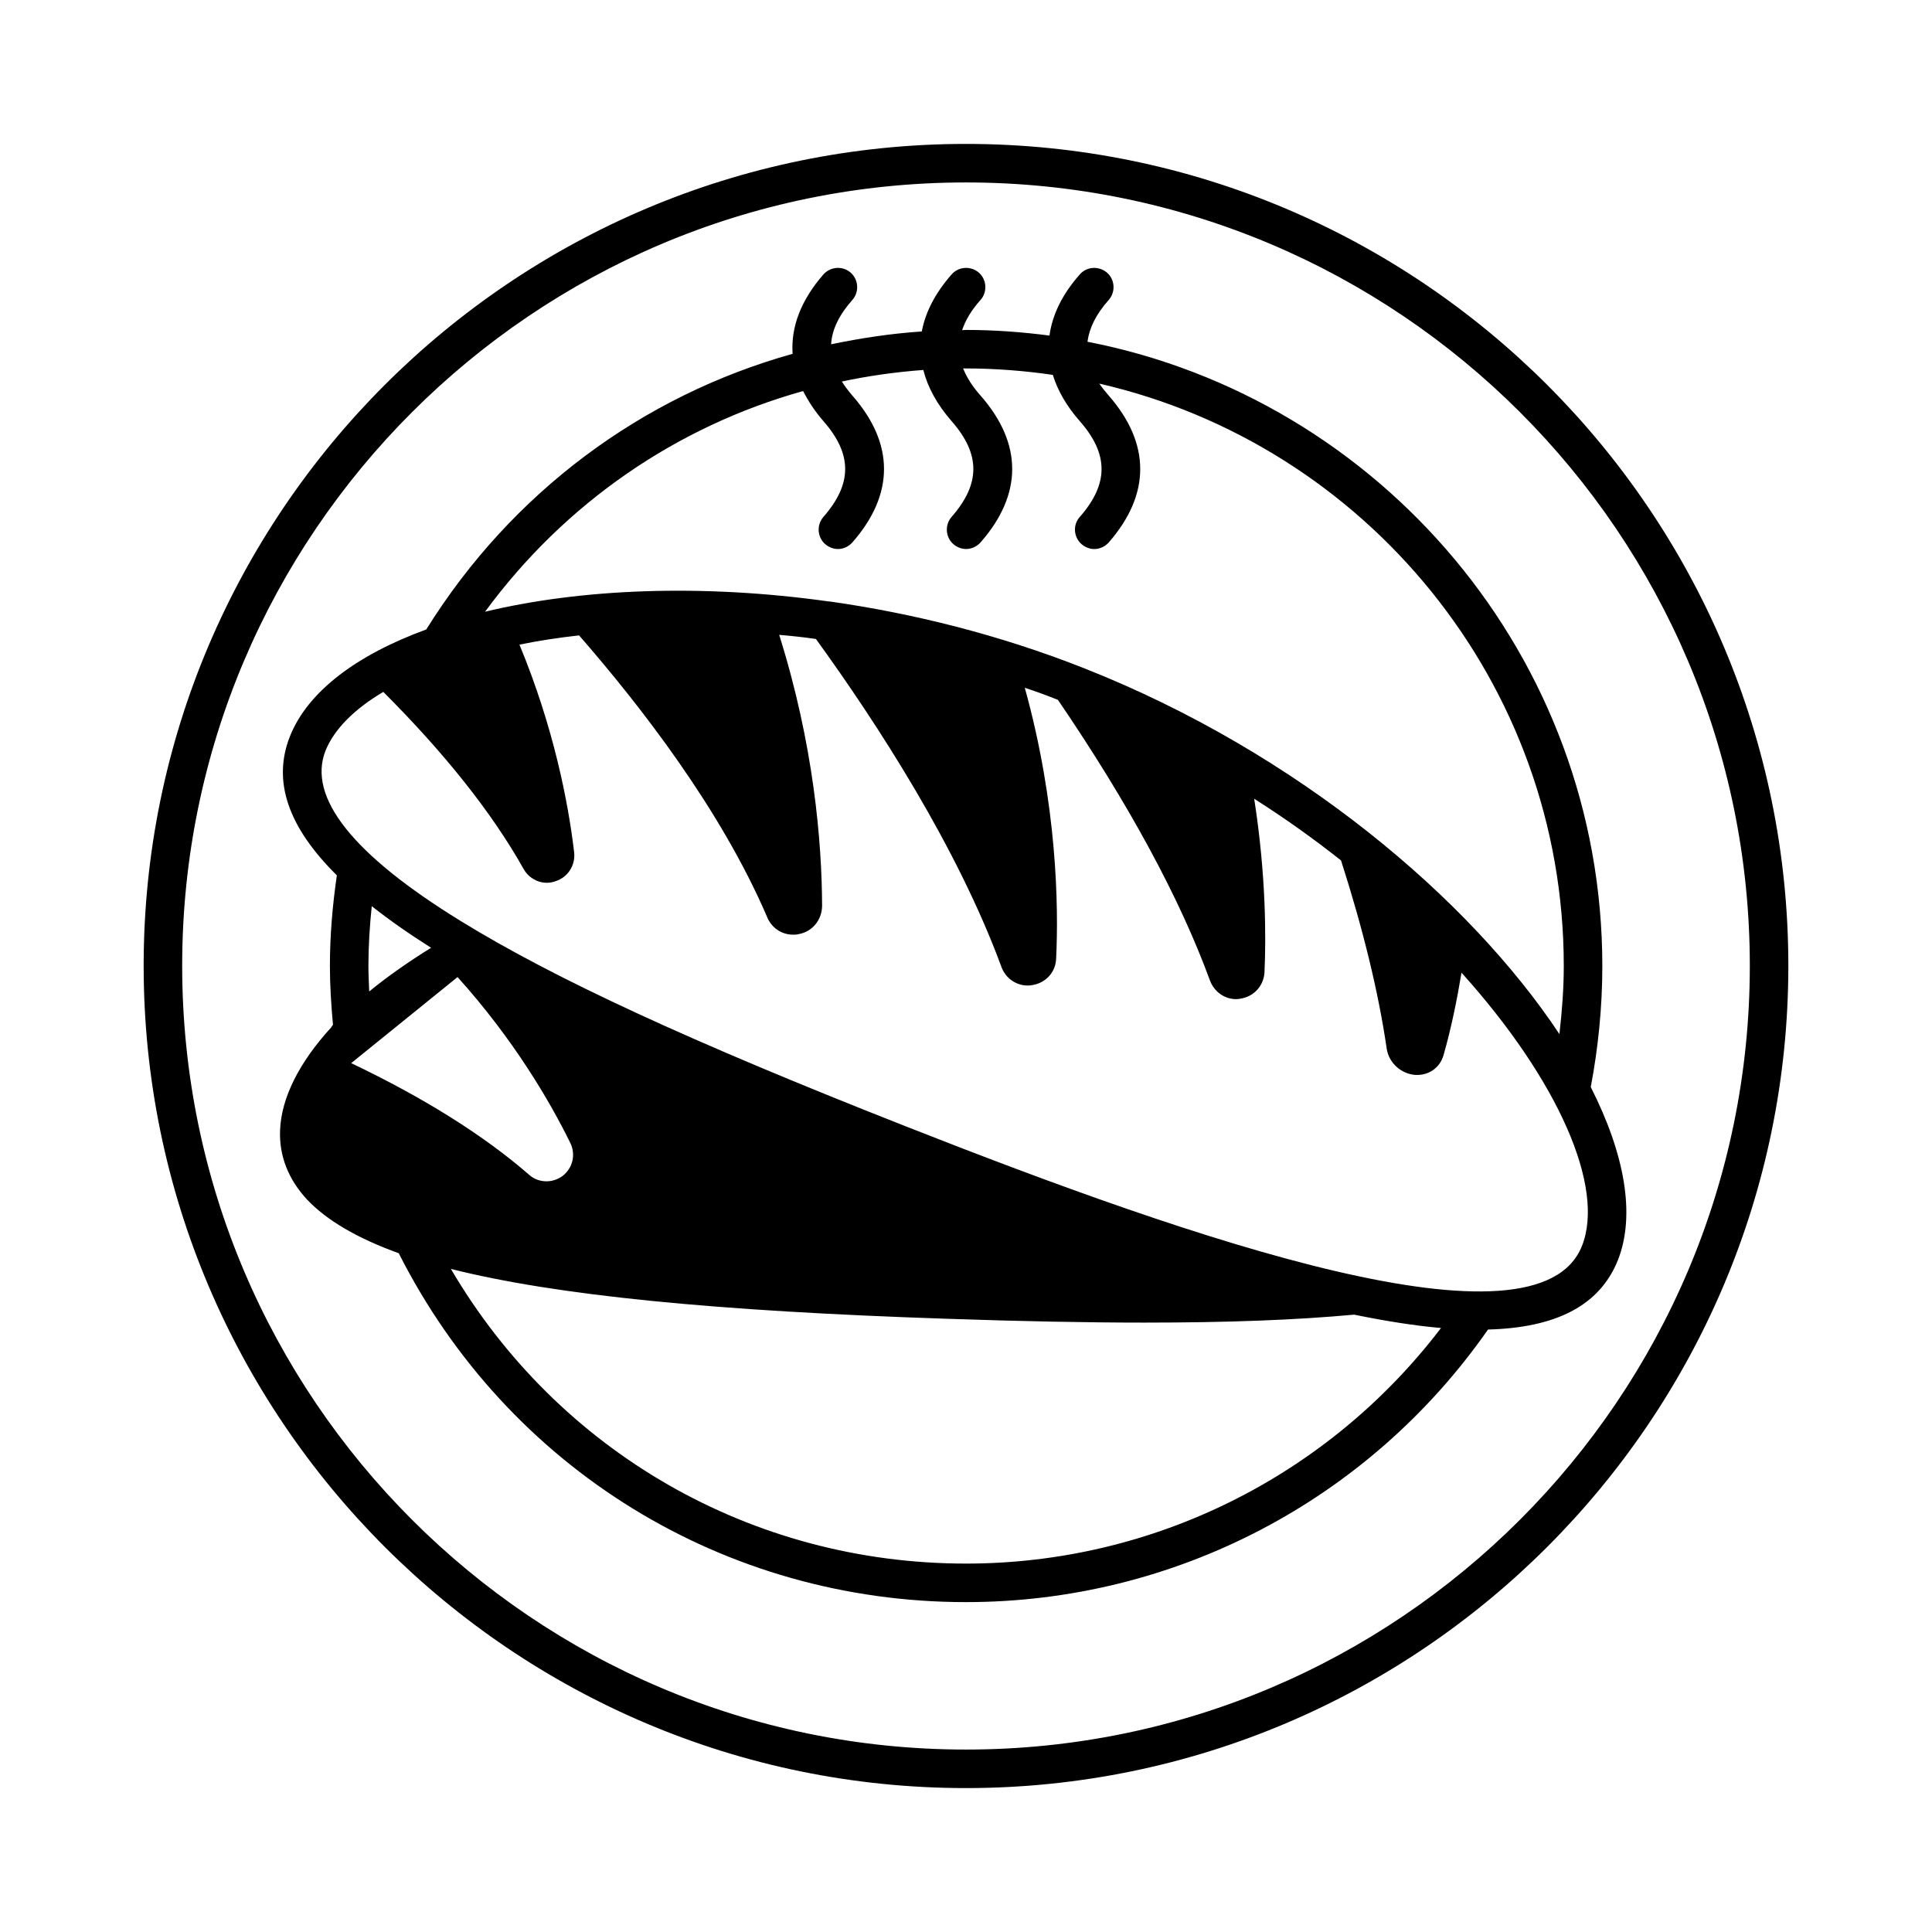
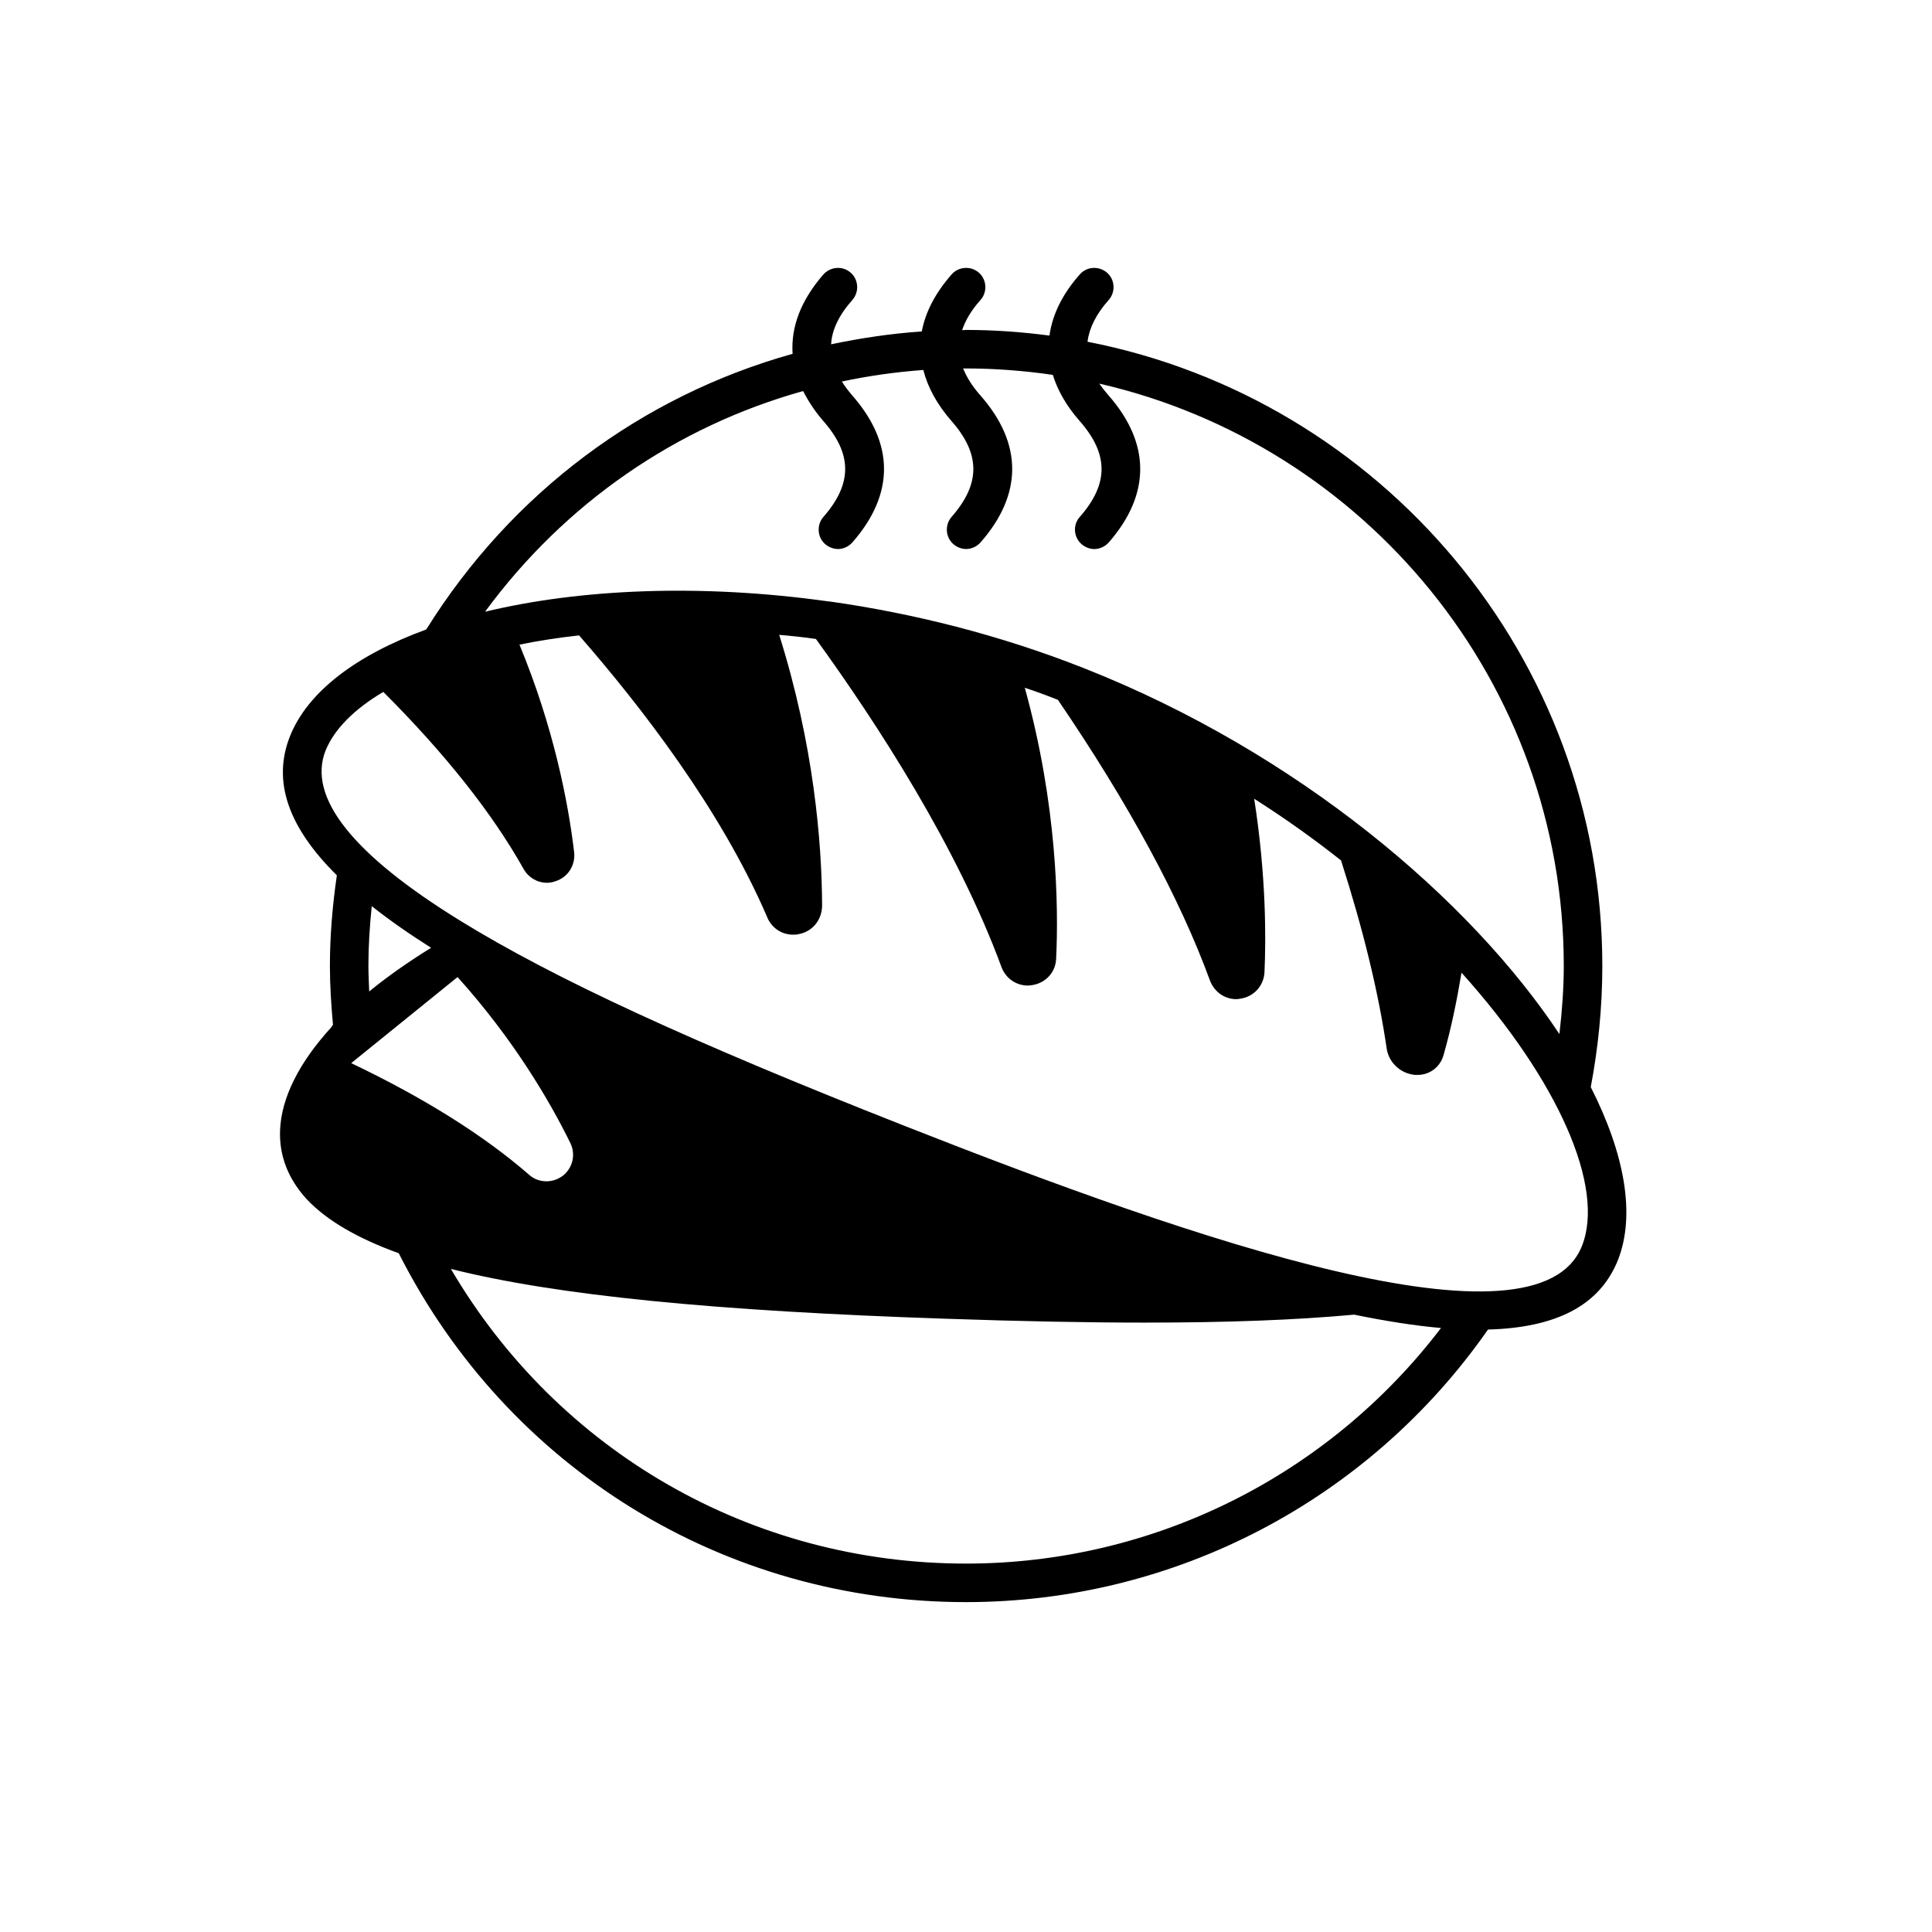
<svg xmlns="http://www.w3.org/2000/svg" fill="#000000" width="800px" height="800px" version="1.1" viewBox="144 144 512 512">
  <g>
    <path d="m565.57 432.07c1.973-10.418 3.062-21.172 3.062-32.066 0-81.902-58.824-150.32-136.44-165.44 0.477-3.609 2.246-7.285 5.652-11.098 1.84-2.109 1.633-5.379-0.477-7.215-2.18-1.84-5.379-1.633-7.215 0.477-4.699 5.309-7.285 10.758-8.035 16.203-7.285-0.953-14.637-1.496-22.125-1.496-0.34 0-0.68 0.066-1.02 0.066 0.887-2.656 2.449-5.309 4.902-8.035 1.84-2.109 1.633-5.379-0.477-7.215-2.109-1.84-5.379-1.633-7.215 0.477-4.356 4.969-6.945 10.008-7.898 15.113-8.168 0.543-16.203 1.77-24.031 3.402 0.203-3.812 2.043-7.691 5.652-11.777 1.84-2.109 1.633-5.379-0.477-7.215-2.109-1.84-5.309-1.633-7.215 0.477-5.992 6.875-8.645 13.957-8.168 21.039-39.895 11.164-74.414 36.695-97.086 73.051-18.449 6.738-31.453 16.477-36.152 28.391-4.629 11.777-0.543 23.898 12.461 36.766-1.156 7.965-1.84 16-1.84 24.031 0 5.106 0.34 10.348 0.816 15.59-0.203 0.203-0.34 0.477-0.543 0.75-8.375 9.191-13.141 18.52-13.48 27.164-0.273 6.809 2.18 13.004 7.148 18.383 5.242 5.516 13.207 10.211 24.305 14.23 28.855 57.051 86.25 92.453 150.32 92.453 55.281 0 106.75-26.961 138.34-72.234 17.703-0.477 29.547-6.129 34.449-18.449 4.695-11.984 1.77-28.121-7.219-45.82zm-208.74-184.44c1.363 2.656 3.062 5.309 5.379 7.965 7.691 8.781 7.691 16.613 0 25.395-1.84 2.109-1.633 5.379 0.477 7.215 0.953 0.816 2.18 1.293 3.402 1.293 1.363 0 2.793-0.613 3.812-1.77 11.164-12.73 11.164-26.145 0-38.875-1.09-1.293-2.043-2.519-2.793-3.746 7.012-1.496 14.23-2.519 21.582-3.062 1.156 4.562 3.609 9.121 7.488 13.547 7.691 8.781 7.691 16.613 0 25.395-1.84 2.109-1.633 5.379 0.477 7.215 0.953 0.816 2.18 1.293 3.336 1.293 1.43 0 2.859-0.613 3.879-1.77 11.164-12.73 11.164-26.145 0-38.875-2.18-2.449-3.676-4.832-4.629-7.215l0.754 0.008c7.828 0 15.523 0.613 23.012 1.703 1.293 4.152 3.609 8.238 7.148 12.254 7.691 8.781 7.691 16.613 0 25.395-1.906 2.109-1.633 5.379 0.477 7.215 0.953 0.816 2.18 1.293 3.336 1.293 1.43 0 2.859-0.613 3.879-1.77 11.098-12.73 11.098-26.145 0-38.875-0.953-1.09-1.77-2.109-2.519-3.199 70.398 16.137 123.09 79.18 123.09 154.34 0 6.059-0.477 12.051-1.156 18.043-23.691-35.742-69.375-74.617-125.95-96.949-22.398-8.852-45.344-14.57-67.469-17.703h-0.203c-33.906-4.766-65.902-3.336-91.094 2.723 21.102-28.73 50.652-49.086 84.285-58.484zm-119.76 178.11 28.188-22.809c14.773 16.406 24.375 32.746 29.887 43.98 1.496 3.062 0.613 6.672-2.043 8.715-1.293 0.953-2.793 1.43-4.289 1.43-1.633 0-3.269-0.543-4.562-1.703-12.051-10.484-27.914-20.422-47.18-29.613zm4.562-25.734c0-5.309 0.34-10.555 0.887-15.863 4.562 3.609 9.805 7.285 15.727 11.031-6.059 3.746-11.574 7.625-16.406 11.574-0.074-2.25-0.207-4.566-0.207-6.742zm158.36 158.36c-56.848 0-108.11-29.684-136.5-78.09 27.844 7.012 69.922 11.164 131.33 13.207 19.812 0.68 37.105 1.02 52.422 1.02 22.125 0 40.102-0.68 55.625-2.109 8.305 1.703 16 2.926 23.012 3.539-29.891 39.215-76.258 62.434-125.89 62.434zm163.26-84.219c-11.777 29.887-102.19-1.293-179.74-31.863-56.371-22.195-92.66-38.941-117.51-54.262-28.527-17.566-40.578-32.746-35.742-45.07 2.316-5.719 7.625-11.031 15.32-15.59 16.273 16.273 28.801 32 37.172 46.91 1.293 2.316 3.676 3.676 6.195 3.676 0.75 0 1.496-0.137 2.246-0.41 3.269-1.02 5.309-4.152 4.969-7.625-1.566-13.277-5.445-33.223-14.5-55.078 4.969-1.02 10.281-1.84 15.797-2.449 16.273 18.656 37.512 46.023 49.77 74.48 1.156 2.996 3.879 4.832 6.945 4.832 0.477 0 0.953 0 1.43-0.137 3.609-0.613 6.195-3.676 6.262-7.488-0.066-17.09-2.246-42.824-11.371-71.828 3.199 0.273 6.469 0.613 9.734 1.09 16.273 22.469 37.512 55.215 49.223 87.078 1.156 2.926 3.879 4.766 6.945 4.766 0.41 0 0.887-0.066 1.293-0.137 3.539-0.613 6.059-3.473 6.195-6.945 0.68-13.957 0.273-40.918-8.305-71.828 2.926 0.953 5.856 2.043 8.781 3.199 18.789 27.574 32.34 52.629 40.305 74.414 1.156 2.996 3.879 4.902 6.945 4.902 0.41 0 0.816-0.066 1.156-0.137 3.539-0.543 6.129-3.402 6.332-6.945 0.41-8.852 0.477-25.531-2.723-46.023 8.168 5.176 15.863 10.688 23.012 16.34 5.856 18.246 9.941 34.996 12.117 49.973 0.613 3.746 3.812 6.606 7.625 6.875h0.477c3.336 0 6.059-2.109 6.945-5.242 2.043-7.148 3.539-14.5 4.766-21.855 25.738 28.602 38.059 56.855 31.934 72.379z" />
-     <path d="m400 182.14c-120.17 0-217.93 97.695-217.93 217.79 0 120.17 97.766 217.93 217.93 217.93 120.16 0 217.93-97.766 217.93-217.93-0.004-120.1-97.77-217.79-217.93-217.79zm0 425.51c-114.52 0-207.72-93.137-207.72-207.72-0.004-114.45 93.203-207.58 207.72-207.58s207.72 93.137 207.72 207.58c0 114.58-93.207 207.72-207.72 207.72z" />
  </g>
</svg>